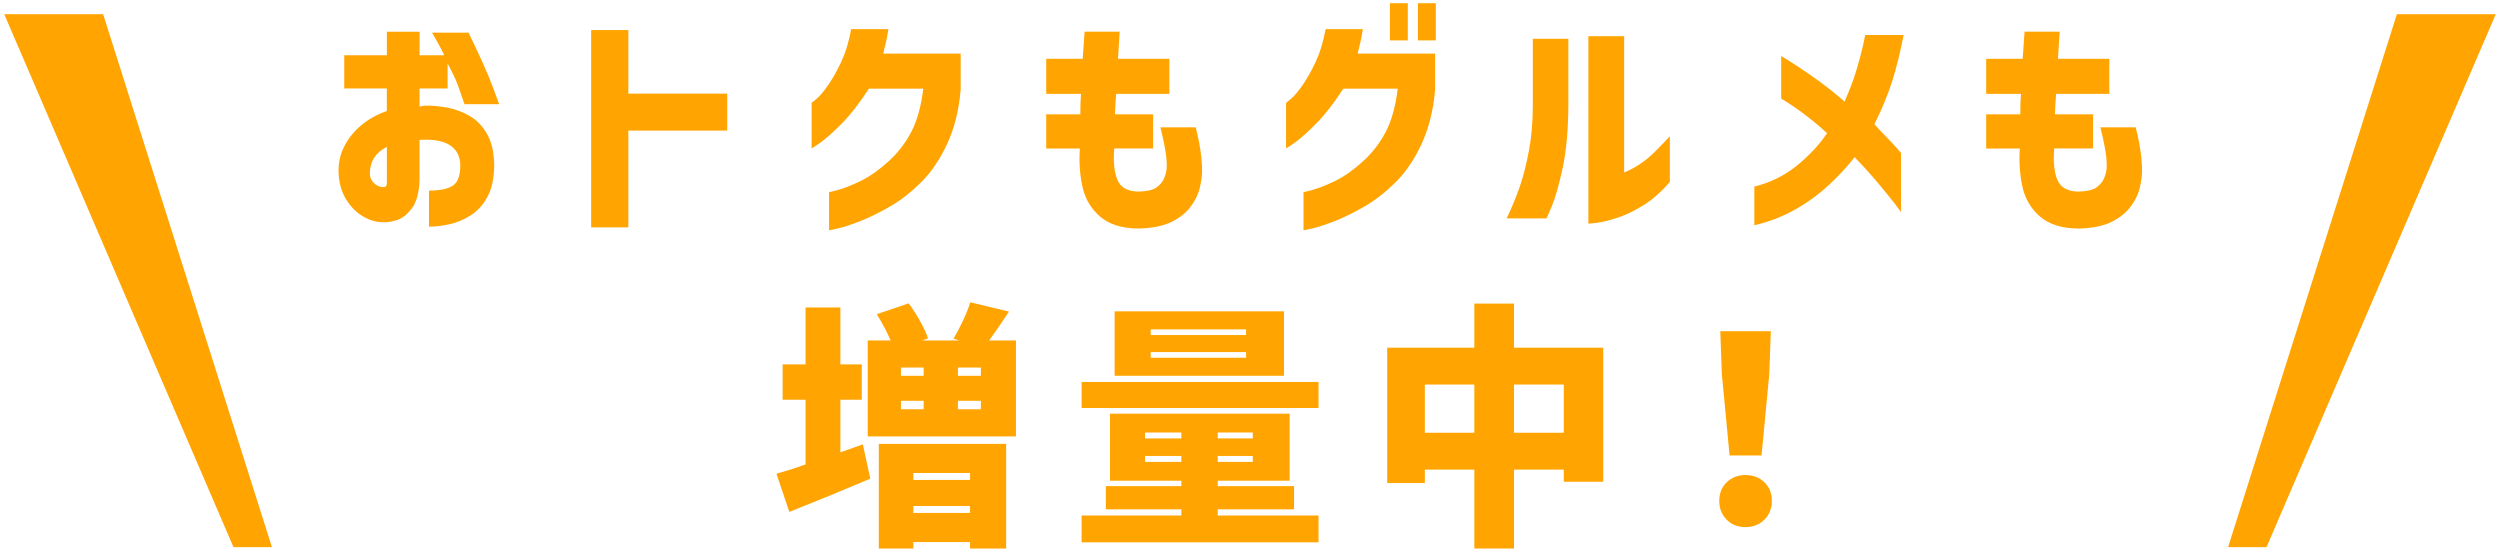
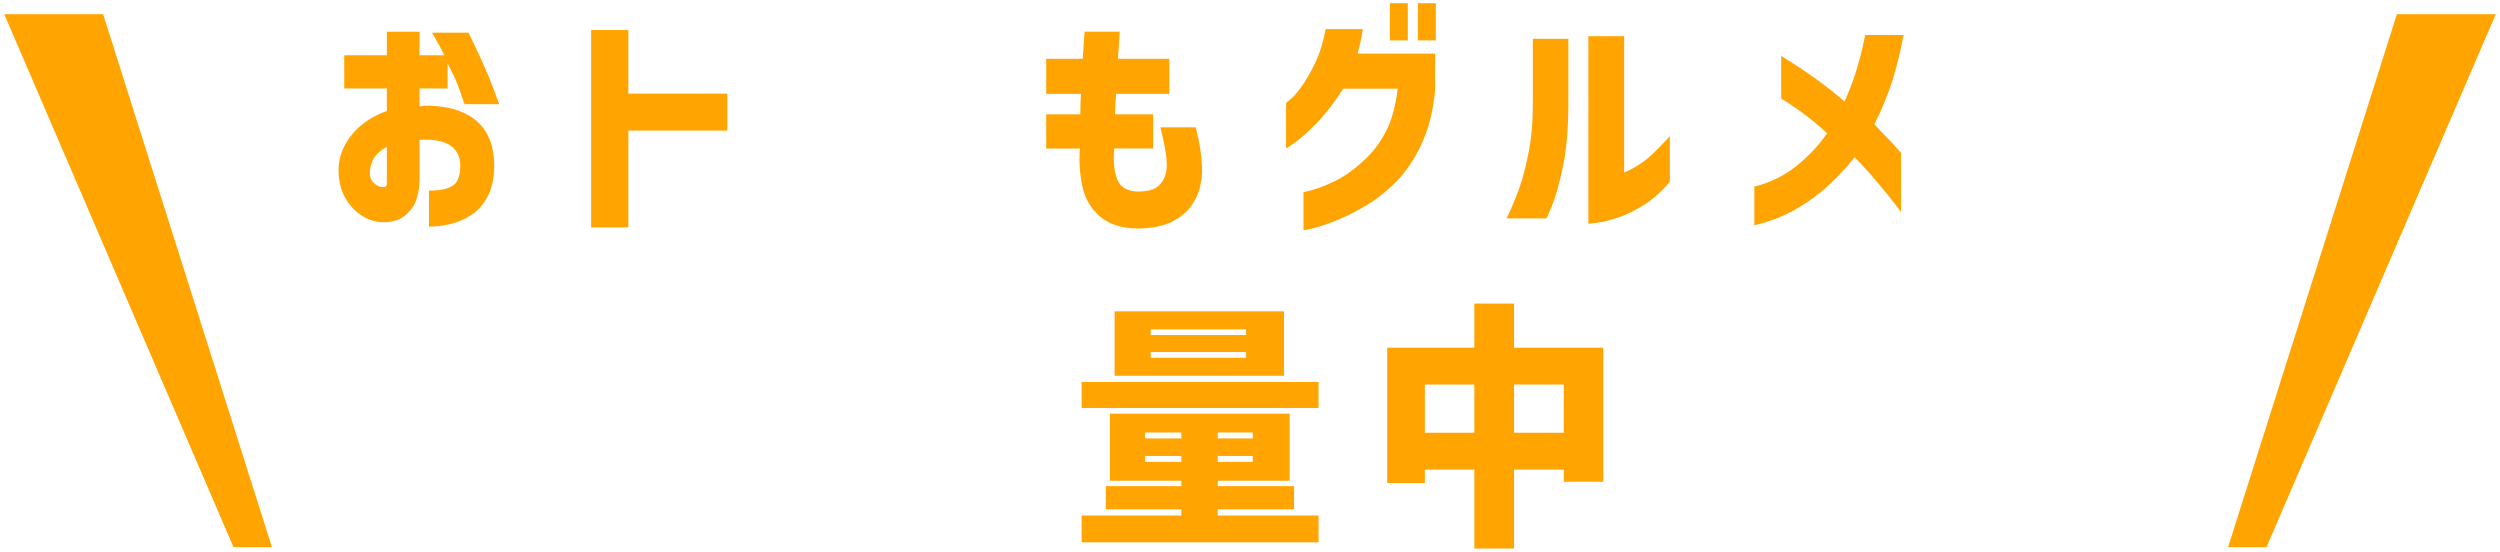
<svg xmlns="http://www.w3.org/2000/svg" id="e" width="290" height="64" viewBox="0 0 290 64">
  <polygon points="258.46 63.464 262.917 63.464 289.509 1.645 278.038 1.645 258.46 63.464" fill="#ffa400" />
  <polygon points="31.54 63.464 27.083 63.464 .491 1.645 11.962 1.645 31.54 63.464" fill="#ffa400" />
  <path d="M44.876,10.26h-4.943v-3.851h4.943v-2.731h3.796v2.731h2.868c-.328-.691-.802-1.565-1.421-2.622h4.233c1.312,2.695,2.23,4.748,2.759,6.159.527,1.411.792,2.126.792,2.144h-4.015c-.31-.911-.574-1.662-.792-2.253-.219-.591-.61-1.416-1.175-2.472v2.895h-3.25v2.103c.236-.055.438-.091.601-.109.819-.018,1.693.06,2.622.232s1.803.501,2.622.983c.819.483,1.488,1.188,2.008,2.117.519.929.787,2.14.806,3.632-.019,1.493-.283,2.704-.792,3.632-.511.929-1.161,1.643-1.953,2.144-.792.5-1.616.842-2.472,1.024-.856.182-1.639.273-2.349.273v-4.179c.892,0,1.615-.096,2.171-.287.556-.191.938-.5,1.147-.929.209-.428.313-.987.313-1.68,0-1.001-.364-1.766-1.092-2.294-.729-.528-1.83-.765-3.305-.71h-.164c-.055,0-.109.009-.164.027v4.615c-.055,1.493-.351,2.595-.888,3.305-.537.71-1.11,1.165-1.721,1.366-.61.2-1.17.282-1.68.246-.765,0-1.529-.228-2.294-.683-.765-.456-1.411-1.111-1.939-1.966-.528-.856-.819-1.885-.873-3.086-.037-1.11.186-2.134.669-3.072.481-.938,1.146-1.757,1.993-2.458.847-.701,1.825-1.243,2.937-1.625v-2.622ZM44.876,21.239v-4.206c-.638.328-1.12.737-1.448,1.229-.327.491-.501,1.065-.519,1.72-.019.419.068.756.26,1.011.191.255.409.442.655.56.246.119.469.168.669.15.019.019.082.009.191-.027.109-.036.173-.182.191-.437Z" fill="#ffa400" />
  <path d="M84.36,10.861v4.288h-11.471v11.225h-4.315V3.486h4.315v7.375h11.471Z" fill="#ffa400" />
-   <path d="M98.739,3.377h4.315c-.073.51-.164,1.001-.273,1.475-.109.474-.219.929-.328,1.366h8.985v4.179c-.2,2.367-.719,4.457-1.557,6.268-.838,1.812-1.843,3.301-3.018,4.466s-2.376,2.103-3.605,2.813c-1.229.71-2.376,1.274-3.441,1.693-1.064.418-1.935.705-2.607.86-.674.154-1.021.223-1.038.205v-4.424c.018.018.378-.068,1.079-.26.7-.191,1.561-.532,2.58-1.024s2.085-1.238,3.196-2.24c1.11-1.001,2.007-2.157,2.689-3.468s1.143-2.977,1.38-4.998h-6.31c-1.056,1.639-2.085,2.968-3.086,3.987-1.002,1.02-1.835,1.767-2.499,2.24-.665.474-1.015.701-1.052.683v-5.271c.019,0,.223-.168.615-.505.391-.336.842-.878,1.352-1.625.51-.746,1.006-1.634,1.488-2.663s.86-2.281,1.134-3.755Z" fill="#ffa400" />
  <path d="M125.403,10.888h-4.042v-4.07h4.233c.072-.946.146-1.994.219-3.141h4.069c-.073,1.147-.137,2.194-.191,3.141h5.954v4.07h-6.173c-.036.4-.063.801-.082,1.202-.018.4-.036.792-.055,1.174h4.425v3.96h-4.506c-.128,1.548-.005,2.763.368,3.646.373.883,1.179,1.334,2.417,1.352.965-.018,1.661-.173,2.09-.464.428-.291.737-.665.929-1.12.19-.455.286-.929.286-1.42,0-.564-.06-1.192-.178-1.884s-.305-1.547-.56-2.567h4.097c.492,1.912.737,3.605.737,5.08,0,.51-.082,1.133-.245,1.871-.164.737-.511,1.471-1.038,2.199-.528.728-1.274,1.333-2.24,1.816-.965.482-2.258.742-3.878.779-1.911-.019-3.396-.488-4.451-1.407-1.057-.919-1.734-2.084-2.035-3.496-.301-1.411-.396-2.872-.287-4.383h-3.905v-3.96h3.96c0-.382.005-.774.014-1.174.01-.4.032-.801.068-1.202Z" fill="#ffa400" />
  <path d="M153.774,3.377h4.315c-.073.51-.164,1.001-.273,1.475-.109.474-.219.929-.328,1.366h8.985v4.179c-.2,2.367-.719,4.457-1.557,6.268-.838,1.812-1.843,3.301-3.018,4.466s-2.376,2.103-3.605,2.813c-1.229.71-2.376,1.274-3.441,1.693-1.064.418-1.935.705-2.607.86-.674.154-1.021.223-1.038.205v-4.424c.018.018.378-.068,1.079-.26.7-.191,1.561-.532,2.58-1.024s2.085-1.238,3.196-2.24c1.11-1.001,2.007-2.157,2.689-3.468s1.143-2.977,1.38-4.998h-6.31c-1.056,1.639-2.085,2.968-3.086,3.987-1.002,1.02-1.835,1.767-2.499,2.24-.665.474-1.015.701-1.052.683v-5.271c.019,0,.223-.168.615-.505.391-.336.842-.878,1.352-1.625.51-.746,1.006-1.634,1.488-2.663s.86-2.281,1.134-3.755ZM161.23,4.688V.373h2.075v4.315h-2.075ZM164.48,4.688V.373h2.075v4.315h-2.075Z" fill="#ffa400" />
  <path d="M179.363,25.335h-4.588c.618-1.311,1.129-2.549,1.529-3.714.4-1.165.751-2.544,1.052-4.138.3-1.593.45-3.336.45-5.23v-7.756h4.124v7.756c-.019,2.877-.241,5.298-.669,7.265-.428,1.966-.843,3.427-1.243,4.383s-.619,1.434-.655,1.434ZM193.702,15.804v5.298c-.983,1.147-2.003,2.048-3.06,2.704-1.056.656-2.058,1.138-3.004,1.448-.947.309-1.743.505-2.39.587s-.979.114-.997.096V4.197h4.151v15.813c.583-.236,1.175-.55,1.775-.942s1.175-.856,1.721-1.393c.546-.537,1.147-1.161,1.803-1.871Z" fill="#ffa400" />
  <path d="M203.504,26.127v-4.479c1.875-.473,3.523-1.288,4.943-2.444,1.421-1.156,2.586-2.408,3.496-3.755-1.712-1.565-3.486-2.904-5.325-4.015v-4.943c3.021,1.857,5.471,3.624,7.347,5.298.601-1.347,1.074-2.608,1.42-3.782.346-1.175.596-2.121.751-2.841.154-.719.232-1.087.232-1.106h4.451c-.382,1.966-.814,3.724-1.297,5.271-.482,1.548-1.179,3.241-2.09,5.08.419.474.911.997,1.476,1.57.563.574,1.102,1.161,1.611,1.762v6.855c0-.018-.229-.323-.683-.915-.456-.591-1.093-1.379-1.912-2.362-.819-.983-1.748-2.012-2.786-3.086-.855,1.092-1.861,2.176-3.018,3.25s-2.463,2.021-3.919,2.84c-1.457.819-3.022,1.42-4.698,1.802Z" fill="#ffa400" />
-   <path d="M234.439,10.888h-4.042v-4.07h4.233c.072-.946.146-1.994.219-3.141h4.069c-.073,1.147-.137,2.194-.191,3.141h5.954v4.07h-6.173c-.036.4-.063.801-.082,1.202-.018.4-.036.792-.055,1.174h4.425v3.96h-4.506c-.128,1.548-.005,2.763.368,3.646.373.883,1.179,1.334,2.417,1.352.965-.018,1.661-.173,2.09-.464.428-.291.737-.665.929-1.12.19-.455.286-.929.286-1.42,0-.564-.06-1.192-.178-1.884s-.305-1.547-.56-2.567h4.097c.492,1.912.737,3.605.737,5.08,0,.51-.082,1.133-.245,1.871-.164.737-.511,1.471-1.038,2.199-.528.728-1.274,1.333-2.24,1.816-.965.482-2.258.742-3.878.779-1.911-.019-3.396-.488-4.451-1.407-1.057-.919-1.734-2.084-2.035-3.496-.301-1.411-.396-2.872-.287-4.383h-3.905v-3.96h3.96c0-.382.005-.774.014-1.174.01-.4.032-.801.068-1.202Z" fill="#ffa400" />
-   <path d="M100.953,55.523c-3.091,1.316-6.221,2.602-9.391,3.857l-1.495-4.426c1.137-.319,2.263-.678,3.379-1.077v-7.506h-2.661v-4.097h2.661v-6.609h4.037v6.609h2.482v4.097h-2.482v6.101l2.603-.927.867,3.978ZM117.85,39.494v11.125h-17.195v-11.125h2.661c-.459-1.057-.997-2.073-1.615-3.05l3.709-1.256c.479.658.927,1.361,1.346,2.108.418.748.718,1.401.896,1.959l-.688.239h4.336l-.688-.209c.359-.598.723-1.291,1.092-2.079.368-.787.652-1.5.853-2.138l4.485,1.077c-.758,1.157-1.525,2.273-2.303,3.35h3.11ZM101.94,63.627v-12.142h14.773v12.142h-4.187v-.748h-6.579v.748h-4.008ZM107.144,42.634h-2.632v.957h2.632v-.957ZM104.512,46.491v.987h2.632v-.987h-2.632ZM112.527,54.865h-6.579v.808h6.579v-.808ZM105.947,59.5h6.579v-.807h-6.579v.807ZM113.782,43.59v-.957h-2.661v.957h2.661ZM113.782,47.478v-.987h-2.661v.987h2.661Z" fill="#ffa400" />
  <path d="M125.467,44.308h27.483v3.021h-27.483v-3.021ZM141.257,59.082v.718h11.693v3.11h-27.483v-3.11h11.573v-.718h-8.762v-2.691h8.762v-.628h-8.283v-7.775h20.844v7.775h-8.344v.628h8.853v2.691h-8.853ZM148.943,36.114v7.476h-19.647v-7.476h19.647ZM132.823,50.17v.688h4.217v-.688h-4.217ZM132.823,53.579h4.217v-.688h-4.217v.688ZM144.547,38.866v-.658h-11.065v.658h11.065ZM144.547,41.497v-.658h-11.065v.658h11.065ZM145.324,50.857v-.688h-4.067v.688h4.067ZM145.324,53.579v-.688h-4.067v.688h4.067Z" fill="#ffa400" />
  <path d="M175.627,40.331h10.348v15.551h-4.575v-1.406h-5.772v9.151h-4.605v-9.151h-5.741v1.555h-4.366v-15.7h10.107v-5.114h4.605v5.114ZM165.28,50.2h5.741v-5.592h-5.741v5.592ZM175.627,50.2h5.772v-5.592h-5.772v5.592Z" fill="#ffa400" />
-   <path d="M200.287,60.278c-.568-.578-.853-1.306-.853-2.183,0-.877.289-1.595.867-2.153.578-.558,1.306-.837,2.184-.837.877,0,1.604.279,2.183.837.578.559.867,1.276.867,2.153,0,.877-.289,1.605-.867,2.183s-1.306.867-2.183.867c-.897,0-1.63-.289-2.198-.867ZM200.631,52.832l-.897-9.45-.18-4.964h5.862l-.18,4.964-.897,9.45h-3.708Z" fill="#ffa400" />
</svg>